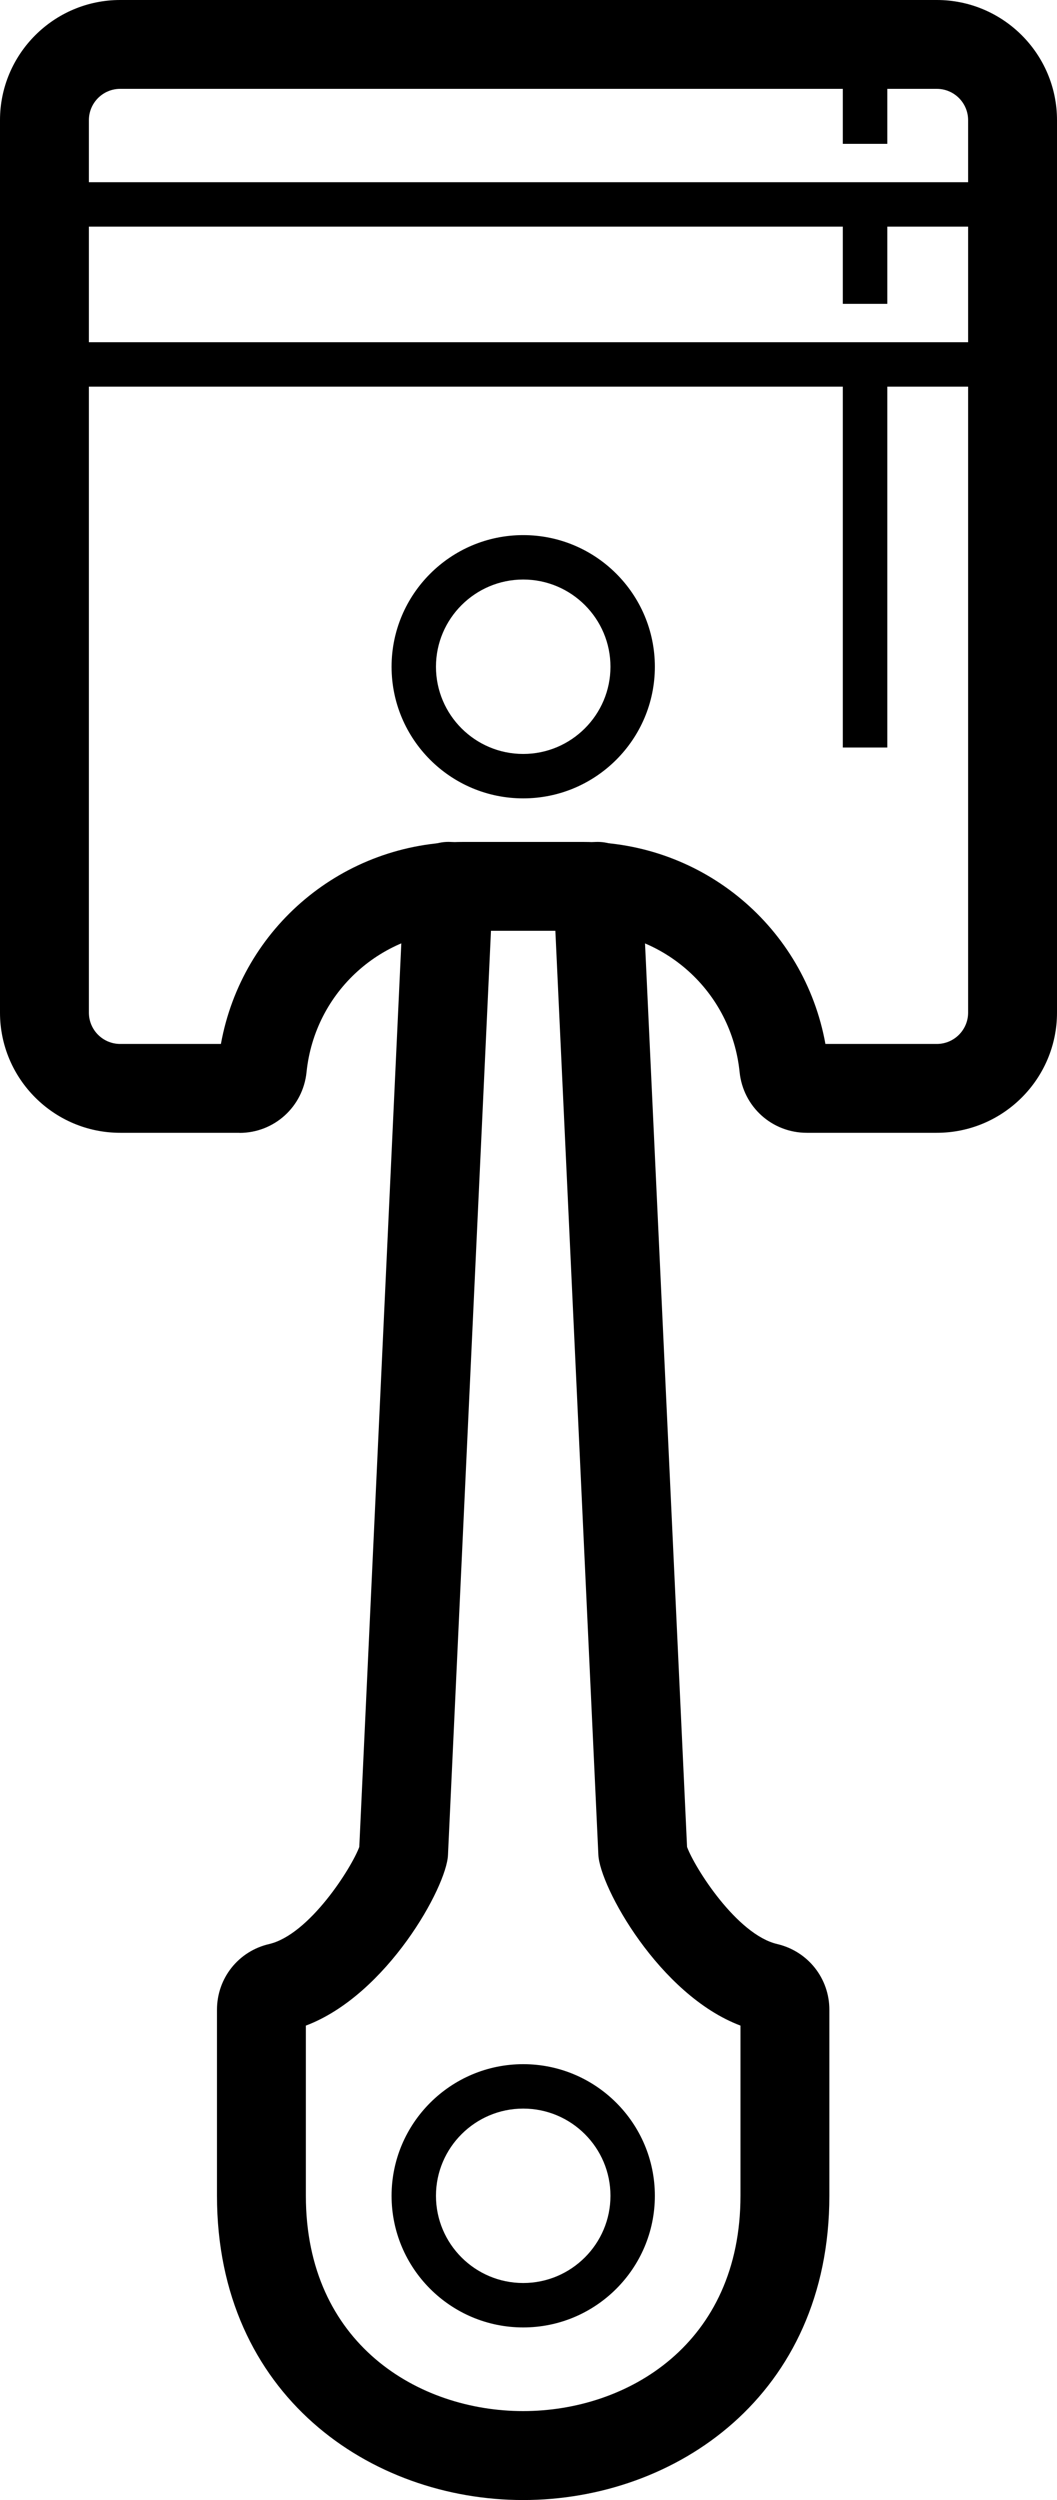
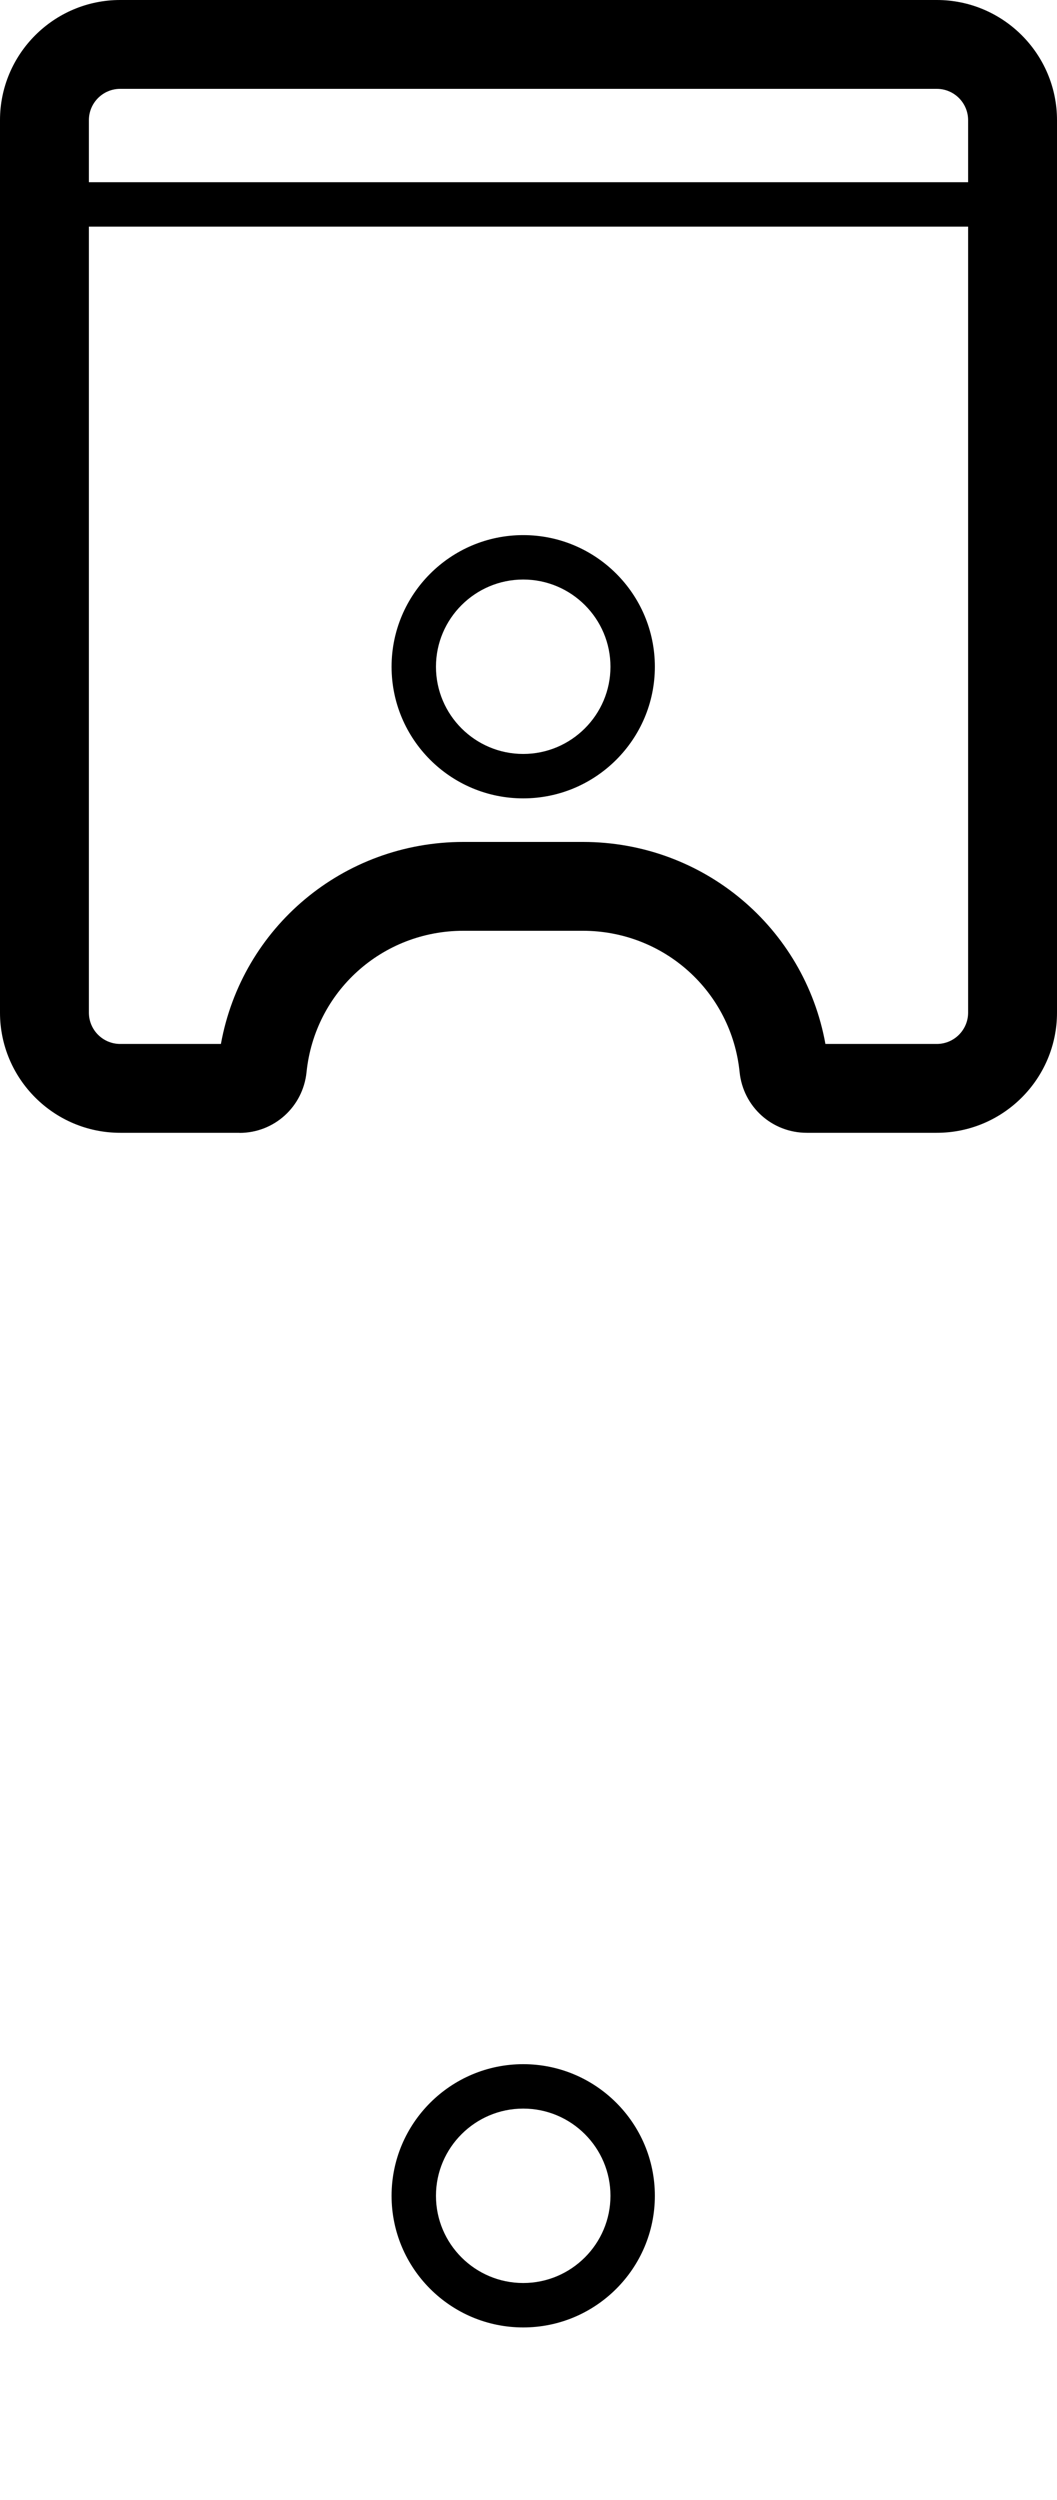
<svg xmlns="http://www.w3.org/2000/svg" fill="none" height="26" viewBox="0 0 11 26" width="11">
  <g fill="#000">
    <path d="m5.445 24.205c-.756 0-1.37-.614-1.37-1.369s.615-1.369 1.37-1.369c.756 0 1.37.614 1.37 1.369s-.615 1.369-1.37 1.369zm0-2.276c-.5 0-.908.407-.908.907s.407.907.908.907c.5 0 .908-.407.908-.907s-.407-.907-.908-.907z" />
    <path d="m5.445 8.303c-.756 0-1.37-.614-1.37-1.369s.615-1.369 1.37-1.369c.756 0 1.37.614 1.37 1.369s-.615 1.369-1.37 1.369zm0-2.276c-.5 0-.908.407-.908.907 0 .5.407.907.908.907.5 0 .908-.407.908-.907 0-.5-.407-.907-.908-.907z" />
-     <path d="m5.444 26c-1.583 0-3.186-1.087-3.186-3.165v-1.934c0-.328.223-.609.542-.683.421-.098.86-.796.939-1.01l.466-10.012c.012-.255.229-.452.484-.44.255.012.452.228.441.483l-.468 10.053c-.013.328-.634 1.455-1.479 1.774v1.769c0 1.539 1.172 2.24 2.261 2.24 1.089 0 2.262-.701 2.262-2.24v-1.769c-.845-.319-1.465-1.446-1.479-1.777l-.468-10.05c-.012-.255.185-.471.441-.483.256-.01.472.185.484.44l.466 10.012c.079.215.518.912.939 1.01.319.075.542.356.542.683v1.934c0 2.078-1.603 3.165-3.187 3.165z" />
    <path d="m2.493 11.781h-1.242c-.69 0-1.251-.561-1.251-1.25v-9.281c0-.689.561-1.25 1.251-1.25h8.498c.69 0 1.251.561 1.251 1.25v9.281c0 .689-.561 1.25-1.251 1.25h-1.353c-.362 0-.662-.271-.699-.631-.085-.838-.787-1.47-1.632-1.47h-1.243c-.845 0-1.546.632-1.632 1.471-.037.36-.337.631-.698.631zm-1.242-10.857c-.18 0-.326.146-.326.326v9.281c0 .18.146.326.326.326h1.048c.219-1.211 1.271-2.101 2.524-2.101h1.243c1.253 0 2.305.89 2.524 2.101h1.159c.18 0 .326-.146.326-.326v-9.281c0-.18-.146-.326-.326-.326z" />
    <path d="m10.538 2.357h-10.075c-.128 0-.231-.103-.231-.231s.104-.231.231-.231h10.075c.128 0 .231.103.231.231s-.103.231-.231.231z" />
-     <path d="m10.538 4.021h-10.075c-.128 0-.231-.103-.231-.231 0-.128.104-.231.231-.231h10.075c.128 0 .231.103.231.231 0 .128-.103.231-.231.231z" />
-     <path d="m9.234.462h-.463v1.034h.463z" />
-     <path d="m9.234 2.126h-.463v1.034h.463z" />
-     <path d="m9.234 3.79h-.463v3.984h.463z" />
  </g>
</svg>